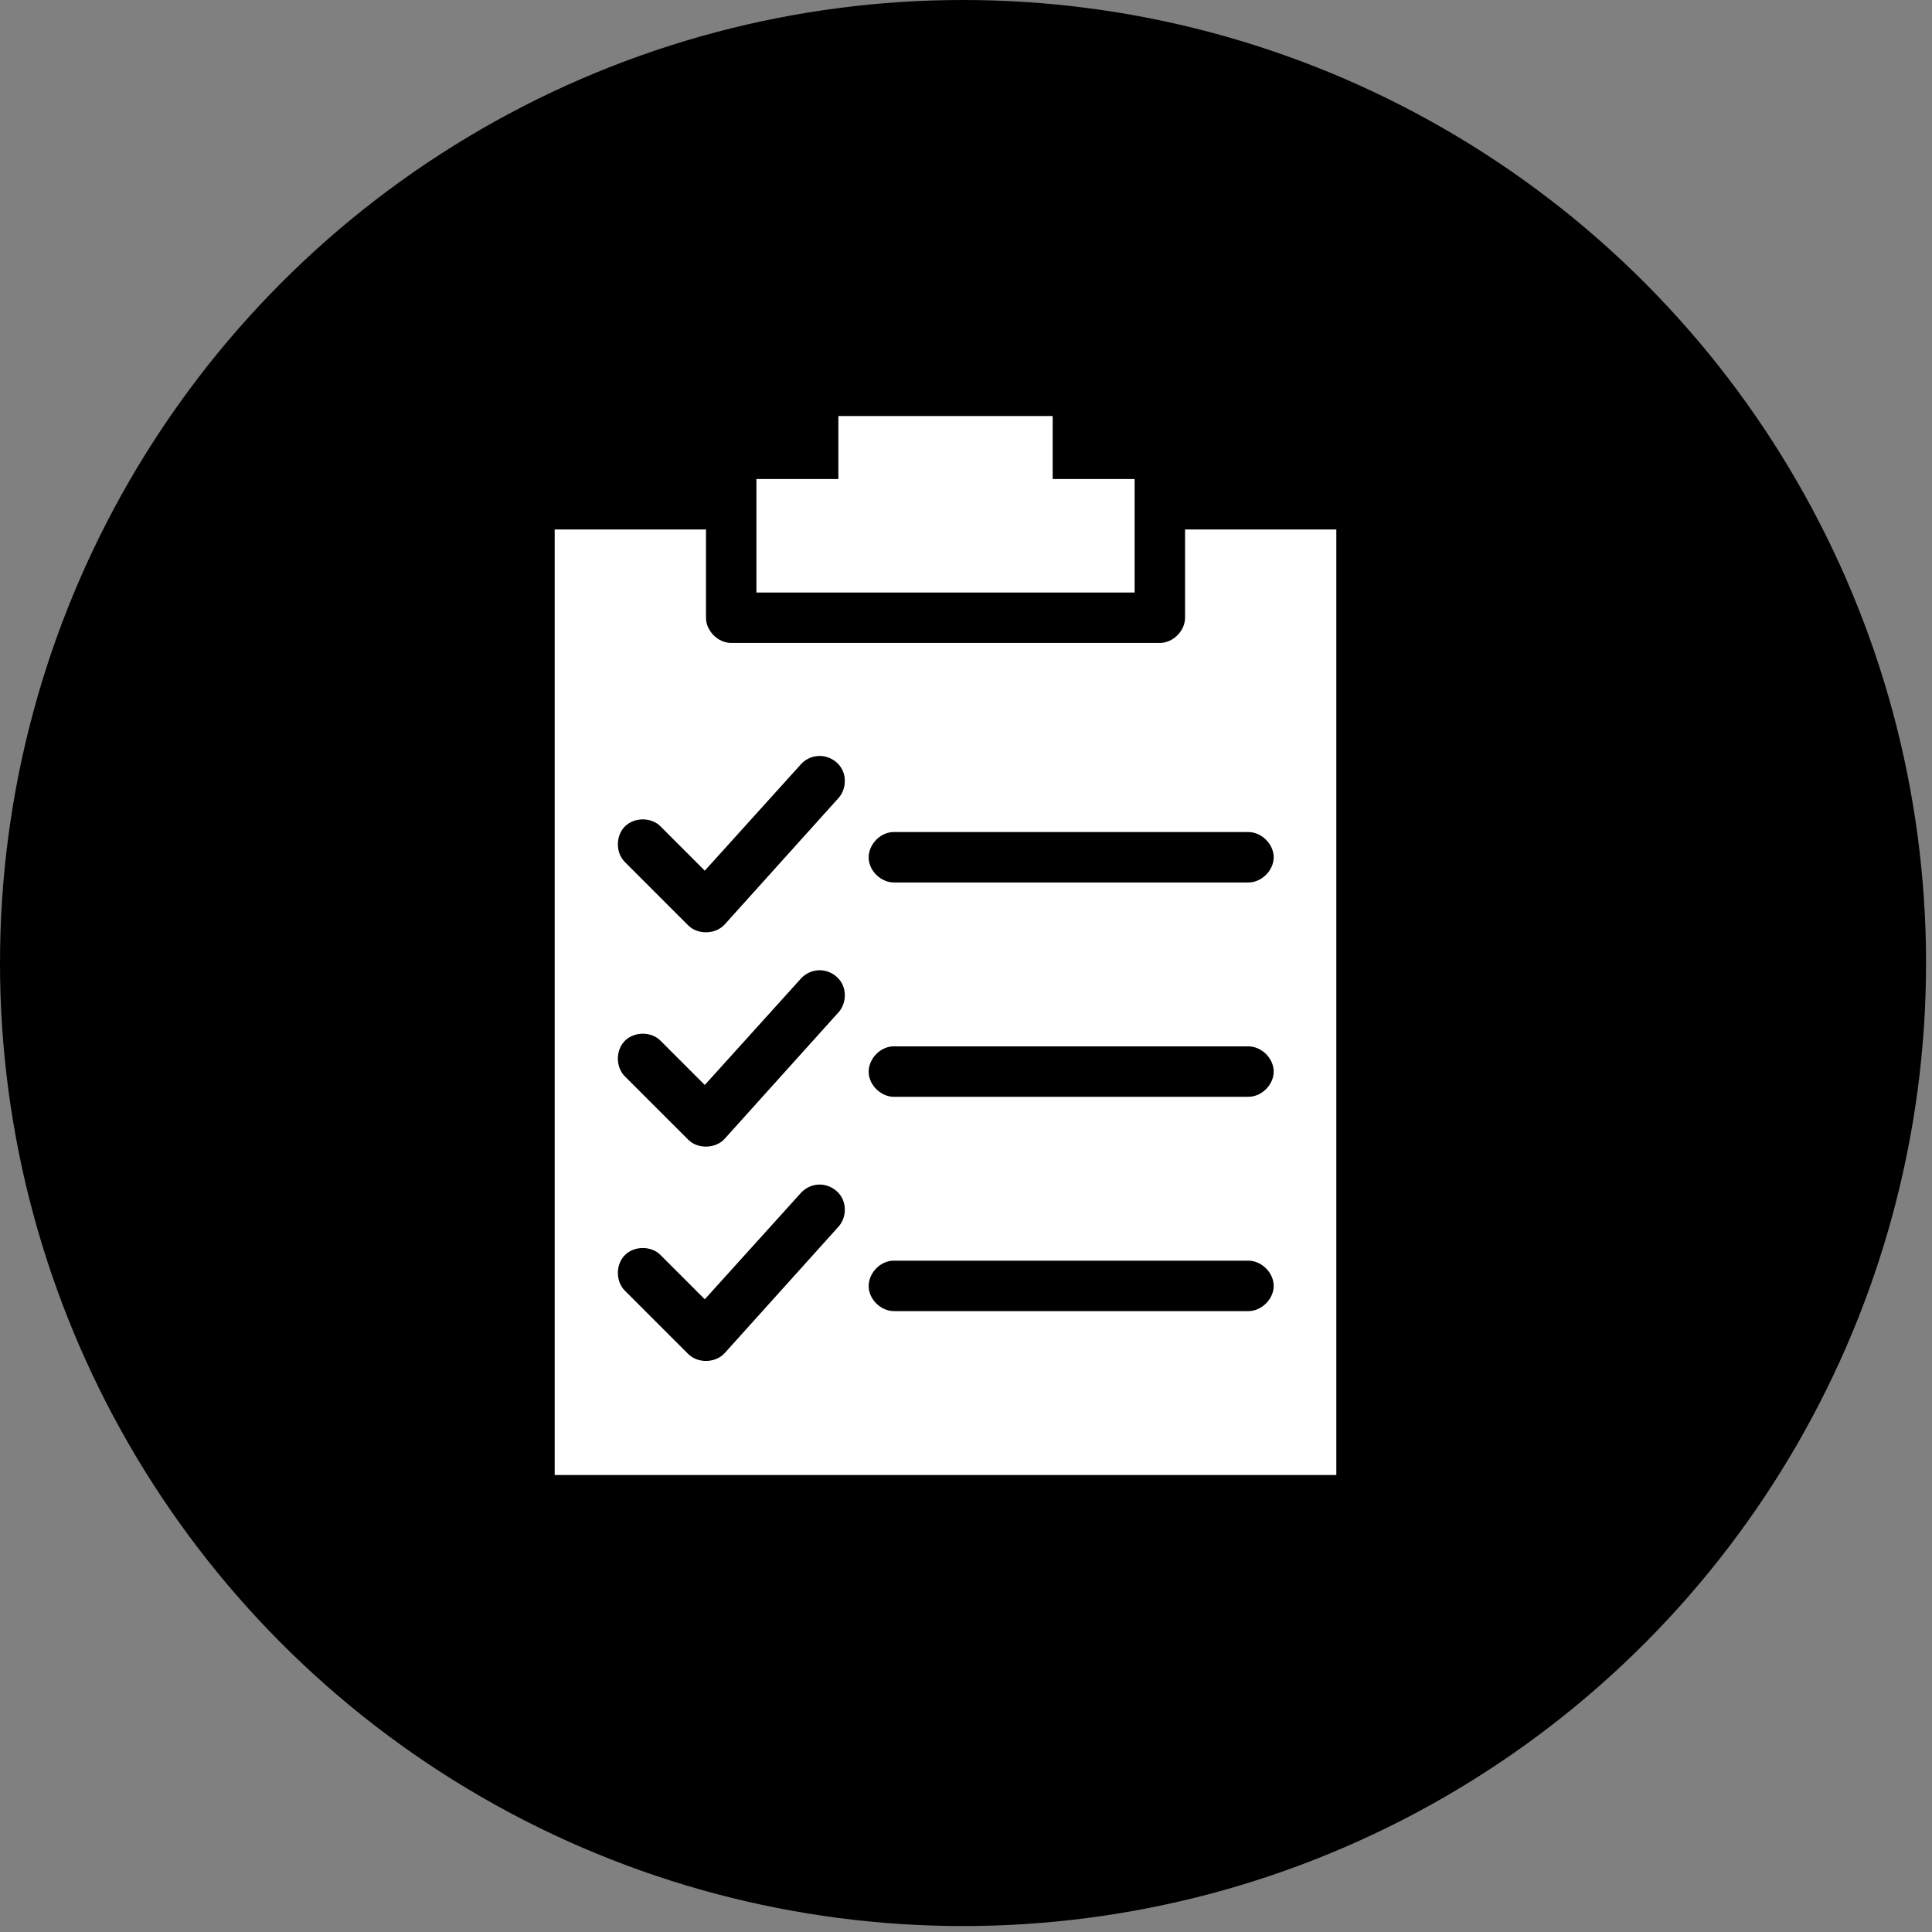
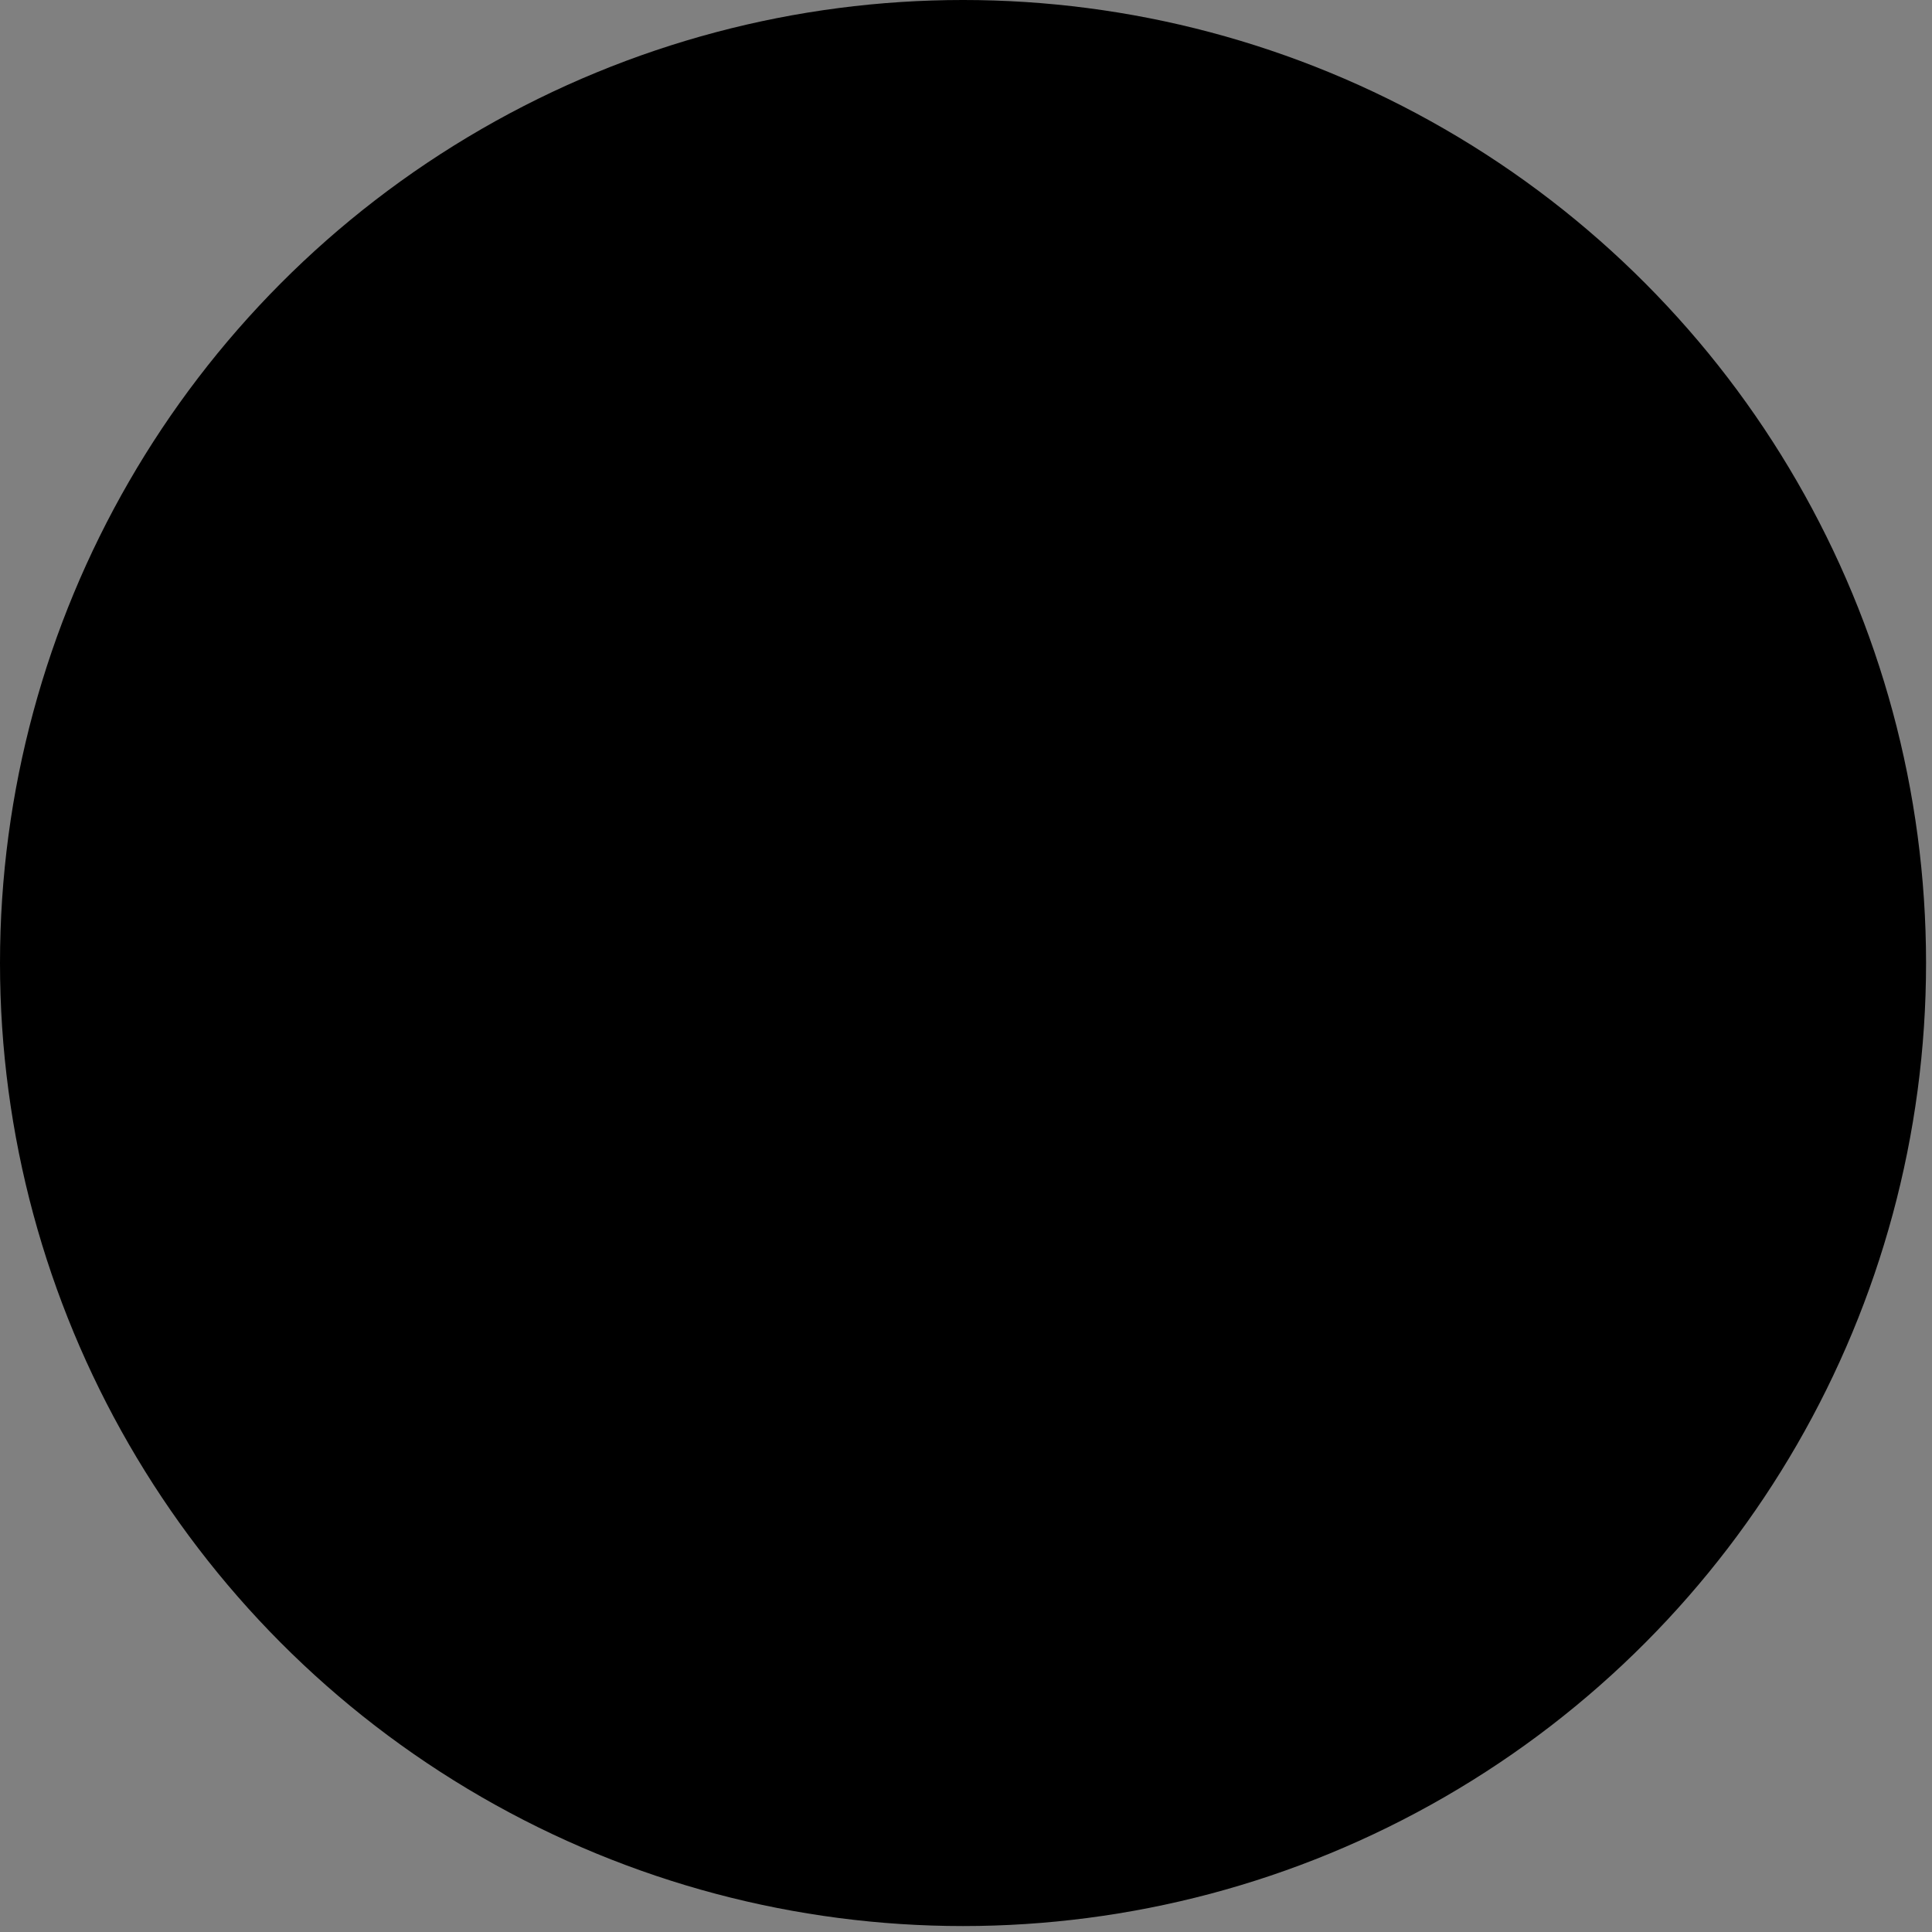
<svg xmlns="http://www.w3.org/2000/svg" width="65" height="65" viewBox="0 0 65 65" fill="none">
  <rect x="0" y="0" width="65" height="65" fill="#808080" stroke="none" />
  <circle cx="32.4" cy="32.4" r="32.4" fill="black" />
-   <path d="M28.206 13.997V16.117H25.449V19.935H38.173V16.117H35.416V13.997H28.206ZM18.662 17.814V49.625H44.959V17.814H39.87V20.783C39.87 21.227 39.465 21.631 39.021 21.631H24.6C24.156 21.631 23.752 21.227 23.752 20.783V17.814H18.662ZM27.503 25.436C27.842 25.405 28.187 25.595 28.338 25.899C28.489 26.204 28.436 26.603 28.206 26.854L24.388 31.095C24.083 31.44 23.482 31.459 23.156 31.135L21.035 29.014C20.709 28.704 20.706 28.128 21.021 27.808C21.338 27.488 21.914 27.486 22.228 27.808L23.712 29.293L26.933 25.727C27.076 25.561 27.285 25.454 27.503 25.436ZM30.035 27.994C30.061 27.992 30.088 27.992 30.114 27.994H41.99C42.439 27.987 42.852 28.394 42.852 28.842C42.852 29.29 42.439 29.697 41.99 29.69H30.114C29.67 29.711 29.247 29.326 29.226 28.882C29.205 28.437 29.59 28.014 30.035 27.994ZM27.503 32.646C27.842 32.615 28.187 32.805 28.338 33.11C28.489 33.415 28.436 33.814 28.206 34.064L24.388 38.305C24.083 38.65 23.482 38.67 23.156 38.345L21.035 36.225C20.709 35.915 20.706 35.338 21.021 35.019C21.338 34.699 21.914 34.696 22.228 35.019L23.712 36.503L26.933 32.937C27.076 32.772 27.285 32.665 27.503 32.646ZM30.035 35.204C30.061 35.203 30.088 35.203 30.114 35.204H41.99C42.439 35.198 42.852 35.604 42.852 36.052C42.852 36.501 42.439 36.907 41.99 36.901H30.114C29.67 36.922 29.247 36.536 29.226 36.092C29.205 35.648 29.59 35.225 30.035 35.204ZM27.503 39.856C27.842 39.826 28.187 40.016 28.338 40.321C28.489 40.625 28.436 41.024 28.206 41.275L24.388 45.516C24.083 45.861 23.482 45.88 23.156 45.556L21.035 43.435C20.709 43.125 20.706 42.549 21.021 42.229C21.338 41.909 21.914 41.906 22.228 42.229L23.712 43.713L26.933 40.148C27.076 39.983 27.285 39.875 27.503 39.856ZM30.035 42.414C30.061 42.413 30.088 42.413 30.114 42.414H41.99C42.439 42.408 42.852 42.815 42.852 43.263C42.852 43.711 42.439 44.117 41.99 44.111H30.114C29.67 44.132 29.247 43.747 29.226 43.303C29.205 42.858 29.59 42.435 30.035 42.414Z" fill="white" />
</svg>